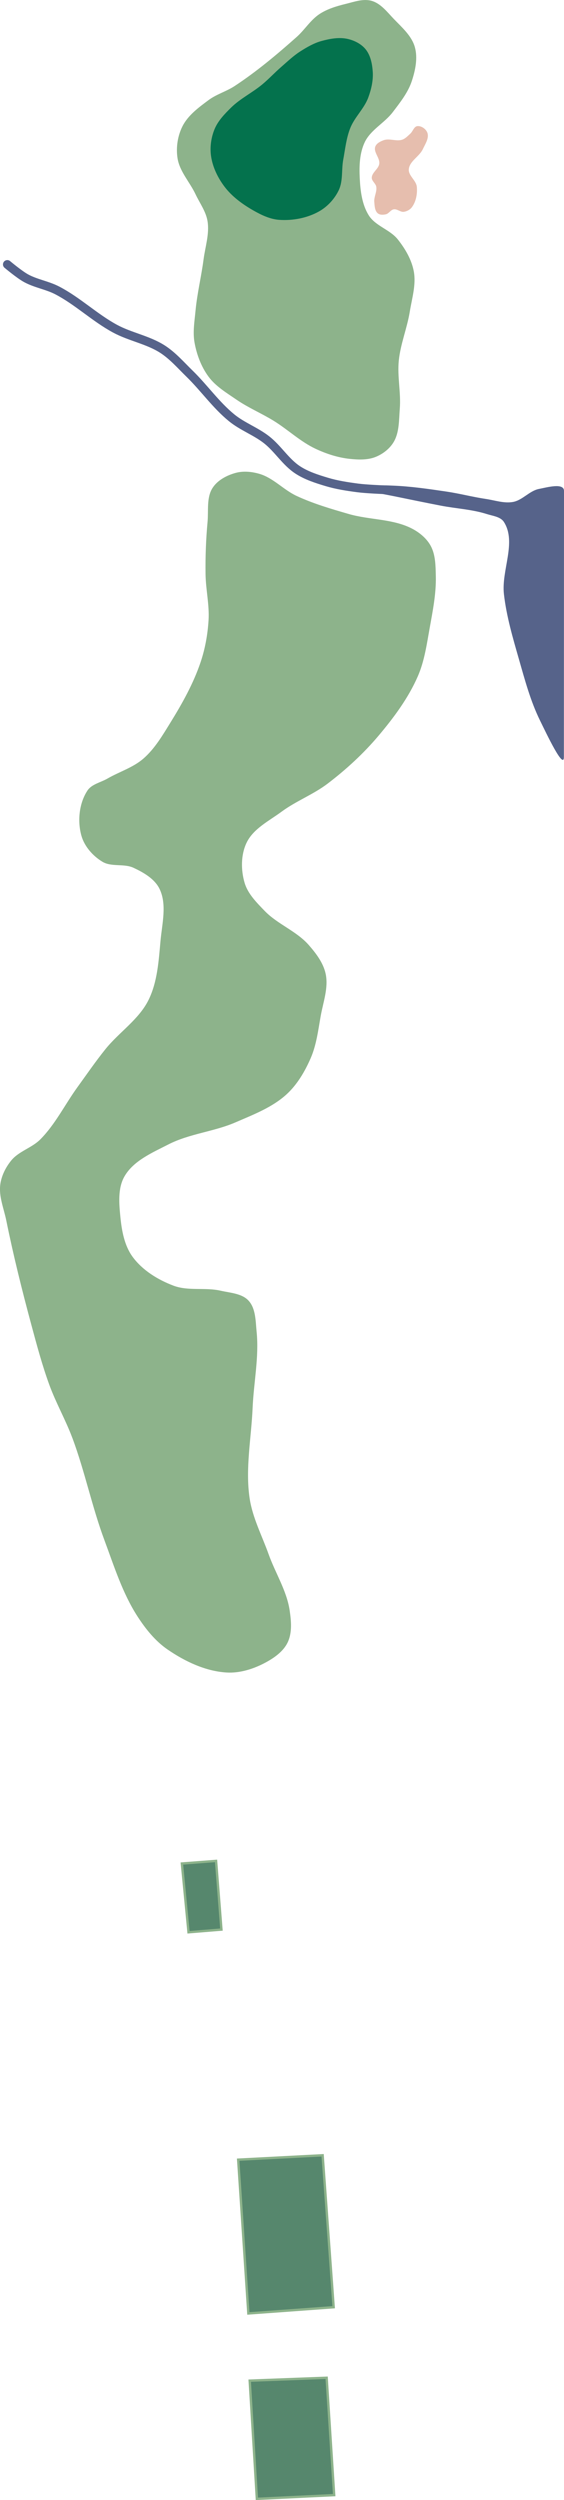
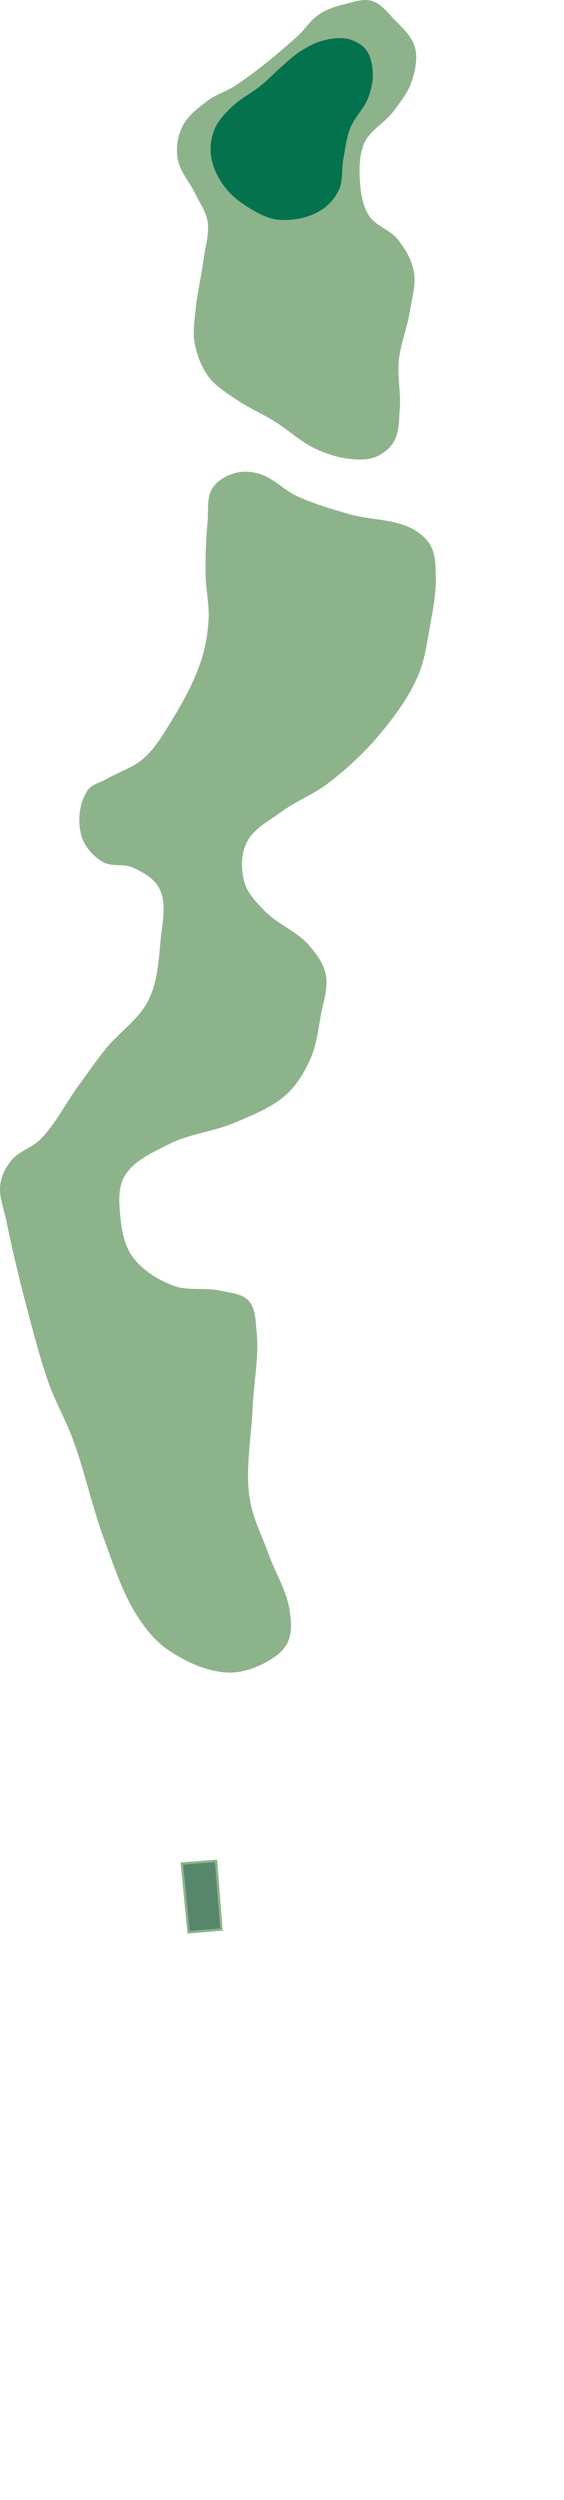
<svg xmlns="http://www.w3.org/2000/svg" xmlns:ns1="http://www.inkscape.org/namespaces/inkscape" xmlns:ns2="http://sodipodi.sourceforge.net/DTD/sodipodi-0.dtd" width="62.659mm" height="277.491mm" viewBox="0 0 62.659 277.491" version="1.1" id="svg5" xml:space="preserve" ns1:version="1.2 (dc2aeda, 2022-05-15)" ns2:docname="12.svg">
  <ns2:namedview id="namedview7" pagecolor="#ffffff" bordercolor="#666666" borderopacity="1.0" ns1:showpageshadow="2" ns1:pageopacity="0.0" ns1:pagecheckerboard="0" ns1:deskcolor="#d1d1d1" ns1:document-units="mm" showgrid="false" ns1:zoom="0.8409652" ns1:cx="229.4982" ns1:cy="323.43788" ns1:window-width="1292" ns1:window-height="624" ns1:window-x="89" ns1:window-y="25" ns1:window-maximized="0" ns1:current-layer="layer6" />
  <defs id="defs2" />
  <g id="layer5" ns1:label="Water" style="display:inline" transform="translate(-90.556,323.835)" ns1:groupmode="layer" ns2:insensitive="true">
-     <path style="fill:#56638a;fill-opacity:1;stroke:none;stroke-width:0.265px;stroke-linecap:butt;stroke-linejoin:miter;stroke-opacity:1" d="m 146.541,-265.897 c 1.435,2.251 -0.302,5.356 0,8.009 0.28,2.458 0.987,4.853 1.669,7.23 0.659,2.299 1.282,4.638 2.336,6.785 0.711,1.448 2.657,5.571 2.657,4.044 l 0.012,-29.516 c 3.9e-4,-0.93 -1.868,-0.4 -2.781,-0.222 -1.058,0.206 -1.831,1.257 -2.892,1.446 -0.992,0.177 -2.007,-0.185 -3.003,-0.334 -1.468,-0.218 -2.908,-0.6 -4.376,-0.818 -1.99,-0.295 -3.989,-0.587 -5.999,-0.663 -0.639,-0.024 -1.294,-0.075 -1.918,0.066 -0.335,0.076 -0.966,0.07 -0.944,0.413 0.02,0.31 0.592,0.187 0.893,0.262 0.674,0.167 1.36,0.279 2.04,0.417 1.766,0.358 3.53,0.728 5.299,1.068 1.705,0.328 3.468,0.41 5.122,0.936 0.66,0.21 1.512,0.292 1.884,0.876 z" id="path75049" ns2:nodetypes="aaaassaaaaaaaaaaaaa" />
-     <path style="fill:none;stroke:#56638a;stroke-width:0.965;stroke-linecap:round;stroke-linejoin:miter;stroke-dasharray:none;stroke-opacity:1" d="m 91.368,-294.485 c 0,0 1.323,1.113 2.076,1.527 1.085,0.597 2.36,0.782 3.46,1.352 2.281,1.183 4.169,3.029 6.43,4.251 1.685,0.911 3.666,1.238 5.277,2.274 1.136,0.731 2.036,1.779 3.003,2.721 1.615,1.574 2.925,3.468 4.672,4.894 1.187,0.97 2.687,1.501 3.893,2.447 1.259,0.987 2.111,2.46 3.448,3.337 0.973,0.638 2.111,1 3.226,1.335 1.121,0.337 2.287,0.515 3.448,0.667 0.921,0.121 2.781,0.195 2.781,0.195" id="path75051" ns2:nodetypes="caaaaaaaaaac" />
-   </g>
+     </g>
  <g id="layer5-6" ns1:label="Fairway" style="display:inline" transform="translate(-93.772,300.616)" ns1:groupmode="layer" ns2:insensitive="true">
    <path style="fill:#8db38b;fill-opacity:1;stroke:none;stroke-width:0.265px;stroke-linecap:butt;stroke-linejoin:miter;stroke-opacity:1" d="m 101.815,-141.01 c 1.384,3.714 2.175,7.632 3.559,11.346 1.073,2.879 2.003,5.874 3.671,8.454 0.898,1.389 1.974,2.734 3.337,3.671 1.935,1.33 4.219,2.417 6.563,2.558 1.49,0.09 3.024,-0.404 4.338,-1.112 0.97,-0.523 1.97,-1.231 2.447,-2.225 0.515,-1.072 0.398,-2.384 0.222,-3.559 -0.327,-2.193 -1.59,-4.141 -2.336,-6.229 -0.737,-2.065 -1.793,-4.06 -2.113,-6.229 -0.489,-3.303 0.19,-6.675 0.334,-10.011 0.121,-2.819 0.727,-5.646 0.445,-8.454 -0.118,-1.181 -0.089,-2.572 -0.89,-3.448 -0.743,-0.814 -2.04,-0.867 -3.115,-1.112 -1.709,-0.39 -3.588,0.062 -5.228,-0.556 -1.742,-0.657 -3.468,-1.718 -4.561,-3.226 -0.887,-1.225 -1.183,-2.833 -1.335,-4.338 -0.153,-1.52 -0.314,-3.235 0.445,-4.561 1.002,-1.751 3.099,-2.64 4.894,-3.559 2.328,-1.191 5.054,-1.406 7.453,-2.447 1.979,-0.859 4.083,-1.656 5.673,-3.115 1.182,-1.085 2.029,-2.534 2.67,-4.004 0.639,-1.468 0.832,-3.096 1.112,-4.672 0.275,-1.544 0.877,-3.137 0.556,-4.672 -0.255,-1.22 -1.068,-2.29 -1.891,-3.226 -1.362,-1.548 -3.464,-2.297 -4.894,-3.782 -0.885,-0.919 -1.866,-1.89 -2.225,-3.115 -0.418,-1.425 -0.421,-3.111 0.222,-4.449 0.751,-1.563 2.498,-2.419 3.893,-3.448 1.607,-1.186 3.528,-1.905 5.117,-3.115 2.066,-1.573 4,-3.353 5.673,-5.339 1.689,-2.006 3.288,-4.16 4.338,-6.563 0.749,-1.714 1.002,-3.61 1.335,-5.45 0.338,-1.874 0.713,-3.769 0.667,-5.673 -0.027,-1.127 -0.026,-2.342 -0.556,-3.337 -0.432,-0.81 -1.194,-1.456 -2.002,-1.891 -2.146,-1.155 -4.778,-0.991 -7.119,-1.669 -1.96,-0.567 -3.934,-1.143 -5.784,-2.002 -1.448,-0.672 -2.586,-1.992 -4.116,-2.447 -0.854,-0.254 -1.811,-0.347 -2.67,-0.111 -0.982,0.27 -2.009,0.811 -2.558,1.669 -0.687,1.073 -0.439,2.513 -0.556,3.782 -0.178,1.921 -0.248,3.855 -0.222,5.784 0.023,1.709 0.439,3.411 0.334,5.117 -0.098,1.582 -0.382,3.17 -0.89,4.672 -0.796,2.356 -2.029,4.558 -3.337,6.674 -0.877,1.419 -1.746,2.908 -3.003,4.004 -1.151,1.004 -2.682,1.461 -4.004,2.225 -0.749,0.433 -1.75,0.612 -2.225,1.335 -0.925,1.407 -1.122,3.385 -0.667,5.006 0.335,1.193 1.274,2.254 2.336,2.892 1.003,0.603 2.387,0.174 3.448,0.667 1.124,0.523 2.347,1.223 2.892,2.336 0.848,1.732 0.286,3.864 0.111,5.784 -0.202,2.223 -0.343,4.563 -1.335,6.563 -1.074,2.165 -3.268,3.567 -4.783,5.45 -1.097,1.363 -2.088,2.809 -3.115,4.227 -1.388,1.917 -2.449,4.104 -4.116,5.784 -0.935,0.943 -2.384,1.309 -3.226,2.336 -0.621,0.757 -1.094,1.699 -1.224,2.67 -0.179,1.341 0.398,2.678 0.667,4.004 0.79,3.887 1.747,7.739 2.781,11.568 0.605,2.242 1.205,4.493 2.002,6.674 0.735,2.012 1.81,3.888 2.558,5.895 z" id="path73226" ns2:nodetypes="aaaaaaaaaaaaaaaaaaaaaaaaaaaaaaaaaaaaaaaaaaaaaaaaaaaaaaaaaaaaaaaa" />
    <path style="fill:#8db38b;fill-opacity:1;stroke:none;stroke-width:0.265px;stroke-linecap:butt;stroke-linejoin:miter;stroke-opacity:1" d="m 115.497,-266.149 c 0.179,-1.906 0.641,-3.775 0.89,-5.673 0.184,-1.405 0.666,-2.828 0.445,-4.227 -0.171,-1.082 -0.867,-2.013 -1.335,-3.003 -0.637,-1.35 -1.773,-2.53 -2.002,-4.004 -0.185,-1.187 0.012,-2.489 0.556,-3.559 0.618,-1.215 1.798,-2.078 2.892,-2.892 0.878,-0.654 1.977,-0.956 2.892,-1.557 2.449,-1.609 4.707,-3.503 6.897,-5.45 0.901,-0.802 1.547,-1.901 2.558,-2.558 0.866,-0.563 1.889,-0.866 2.892,-1.112 0.942,-0.232 1.961,-0.607 2.892,-0.334 1.011,0.297 1.718,1.241 2.447,2.002 0.898,0.937 1.98,1.867 2.336,3.115 0.347,1.217 0.063,2.58 -0.334,3.782 -0.423,1.28 -1.297,2.375 -2.113,3.448 -0.921,1.211 -2.46,1.963 -3.115,3.337 -0.579,1.217 -0.624,2.659 -0.556,4.004 0.071,1.41 0.252,2.919 1.001,4.116 0.74,1.183 2.357,1.577 3.226,2.67 0.825,1.038 1.54,2.255 1.78,3.559 0.27,1.466 -0.207,2.978 -0.445,4.449 -0.297,1.838 -1.038,3.598 -1.224,5.45 -0.178,1.771 0.253,3.565 0.111,5.339 -0.099,1.24 -0.041,2.596 -0.667,3.671 -0.438,0.75 -1.197,1.342 -2.002,1.669 -0.896,0.364 -1.931,0.323 -2.892,0.222 -1.307,-0.137 -2.591,-0.556 -3.782,-1.112 -1.696,-0.792 -3.078,-2.133 -4.672,-3.115 -1.343,-0.827 -2.815,-1.443 -4.116,-2.336 -1.107,-0.761 -2.316,-1.478 -3.115,-2.558 -0.811,-1.096 -1.314,-2.441 -1.557,-3.782 -0.212,-1.168 5e-4,-2.378 0.111,-3.559 z" id="path74321" ns2:nodetypes="aaaaaaaaaaaaaaaaaaaaaaaaaaaaaaaaa" />
  </g>
  <g id="layer15" ns1:label="Tees" style="display:inline" transform="translate(-69.148,187.453)" ns1:groupmode="layer" ns2:insensitive="true">
    <path style="display:inline;fill:#56876d;fill-opacity:1;stroke:#8db38b;stroke-width:0.265px;stroke-linecap:butt;stroke-linejoin:miter;stroke-opacity:1" d="m 110.762,-116.999 0.738,7.63 3.657,-0.298 -0.597,-7.623 z" id="path75053" transform="translate(-21.408,136.382)" ns2:nodetypes="ccccc" />
-     <path style="display:inline;fill:#56876d;fill-opacity:1;stroke:#8db38b;stroke-width:0.265px;stroke-linecap:butt;stroke-linejoin:miter;stroke-opacity:1" d="m 95.609,52.253 1.131,17.068 9.478,-0.692 -1.226,-16.865 z" id="path77242" ns2:nodetypes="ccccc" />
-     <path style="display:inline;fill:#56876d;fill-opacity:1;stroke:#8db38b;stroke-width:0.265px;stroke-linecap:butt;stroke-linejoin:miter;stroke-opacity:1" d="m 96.889,76.78 0.797,13.119 8.588,-0.414 -0.837,-13.027 z" id="path77244" ns2:nodetypes="ccccc" />
  </g>
  <g id="layer7" ns1:label="Green" style="display:inline" transform="translate(-94.266,318.45)" ns1:groupmode="layer" ns2:insensitive="true">
    <path style="fill:#04724d;fill-opacity:1;stroke:none;stroke-width:0.265px;stroke-linecap:butt;stroke-linejoin:miter;stroke-opacity:1" d="m 123.387,-309.066 c -1.103,0.912 -2.428,1.555 -3.448,2.558 -0.716,0.705 -1.452,1.463 -1.835,2.392 -0.385,0.933 -0.534,2.004 -0.389,3.003 0.177,1.224 0.754,2.407 1.502,3.393 0.828,1.091 1.982,1.934 3.17,2.614 0.891,0.51 1.868,0.984 2.892,1.057 1.512,0.107 3.13,-0.198 4.449,-0.946 0.924,-0.524 1.709,-1.378 2.169,-2.336 0.495,-1.031 0.293,-2.269 0.501,-3.393 0.217,-1.177 0.339,-2.391 0.779,-3.504 0.482,-1.221 1.547,-2.161 2.002,-3.393 0.333,-0.901 0.561,-1.878 0.501,-2.836 -0.055,-0.872 -0.235,-1.819 -0.779,-2.503 -0.481,-0.605 -1.249,-0.995 -2.002,-1.168 -0.942,-0.216 -1.959,-0.031 -2.892,0.222 -0.856,0.233 -1.644,0.69 -2.392,1.168 -0.766,0.49 -1.427,1.129 -2.113,1.724 -0.724,0.627 -1.376,1.336 -2.113,1.947 z" id="path77246" ns2:nodetypes="aaaaaaaaaaaaaaaaaaa" />
  </g>
  <g id="layer6" ns1:label="Sand" style="display:inline" transform="translate(-93.772,300.616)" ns1:groupmode="layer" ns2:insensitive="true">
-     <path style="fill:#e6beae;fill-opacity:1;stroke:none;stroke-width:0.265px;stroke-linecap:butt;stroke-linejoin:miter;stroke-opacity:1" d="m 135.908,-282.445 c 0.084,-0.642 -0.663,-1.281 -0.445,-1.891 0.134,-0.374 0.571,-0.591 0.946,-0.723 0.647,-0.229 1.41,0.17 2.058,-0.056 0.35,-0.122 0.614,-0.42 0.89,-0.667 0.283,-0.254 0.401,-0.788 0.779,-0.834 0.439,-0.054 0.955,0.31 1.112,0.723 0.226,0.593 -0.231,1.261 -0.501,1.835 -0.384,0.82 -1.475,1.323 -1.557,2.225 -0.065,0.711 0.822,1.236 0.89,1.947 0.074,0.779 -0.083,1.657 -0.556,2.28 -0.206,0.271 -0.553,0.455 -0.89,0.501 -0.379,0.051 -0.735,-0.338 -1.112,-0.278 -0.346,0.055 -0.548,0.481 -0.89,0.556 -0.292,0.064 -0.661,0.081 -0.89,-0.111 -0.341,-0.287 -0.353,-0.835 -0.389,-1.279 -0.046,-0.559 0.315,-1.115 0.222,-1.669 -0.061,-0.368 -0.506,-0.628 -0.501,-1.001 0.008,-0.589 0.758,-0.973 0.834,-1.557 z" id="path77978" ns2:nodetypes="aaaaaaaaaaaaaaaaaaa" />
-   </g>
+     </g>
</svg>